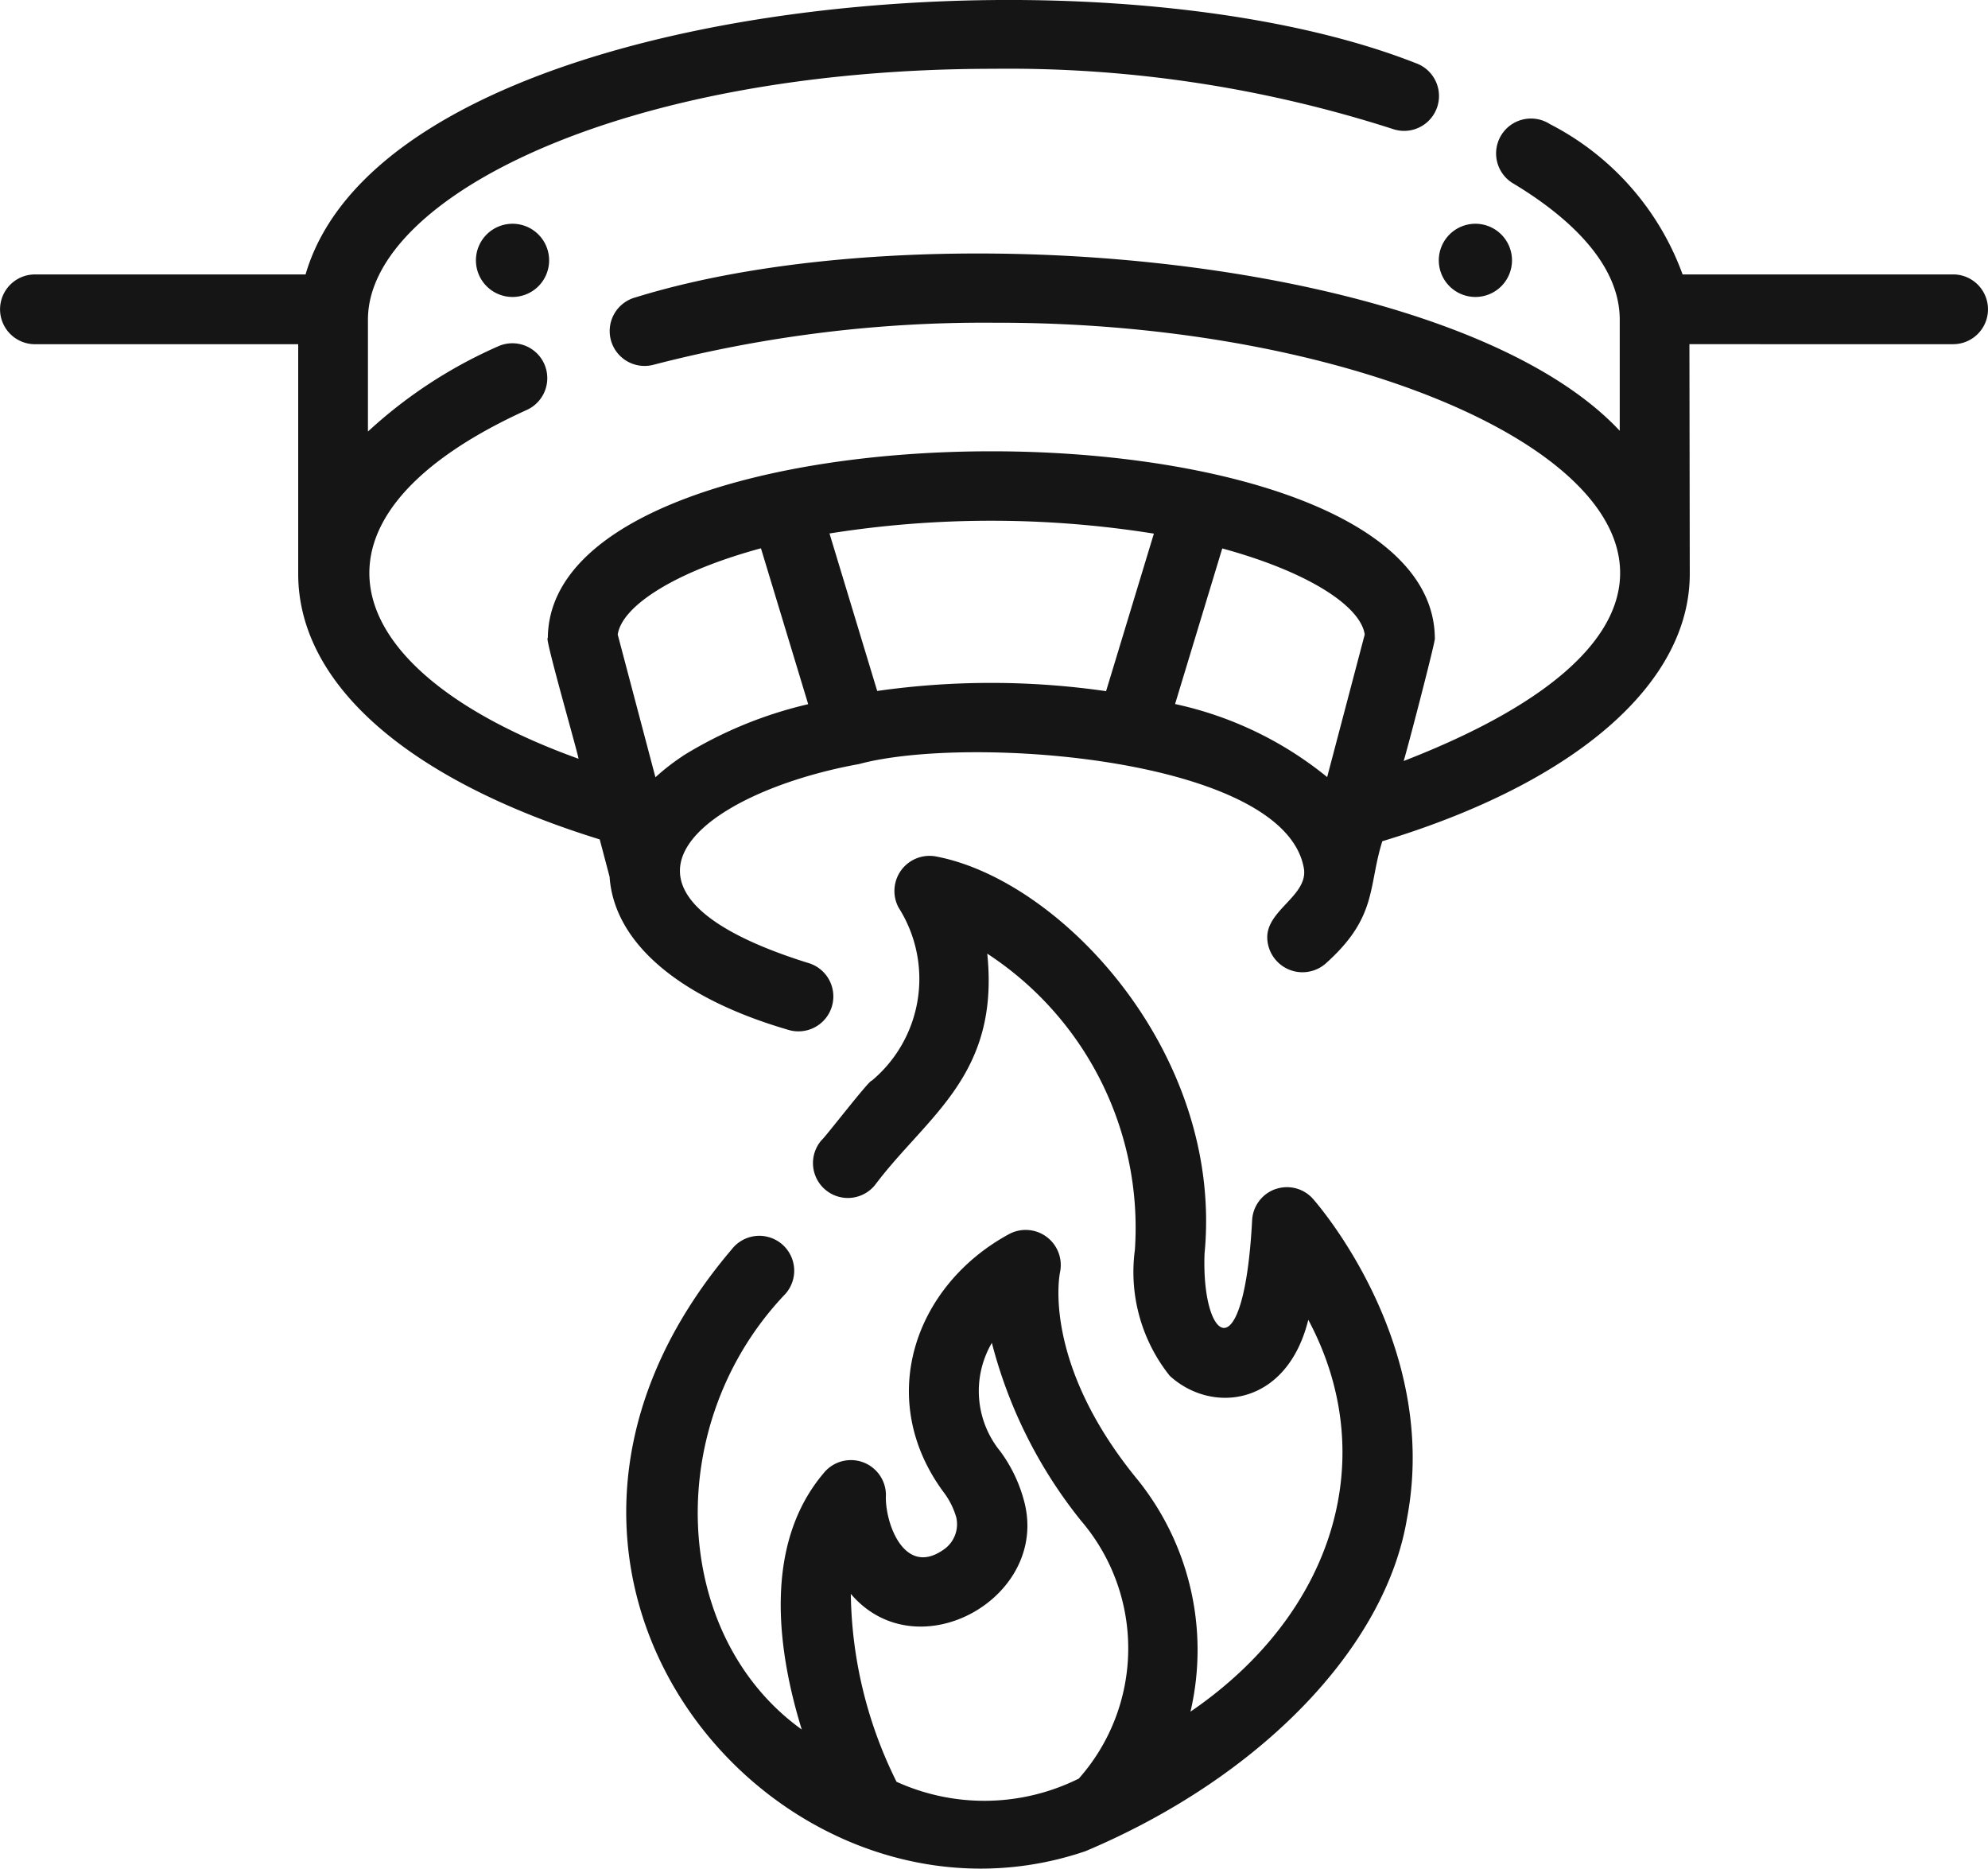
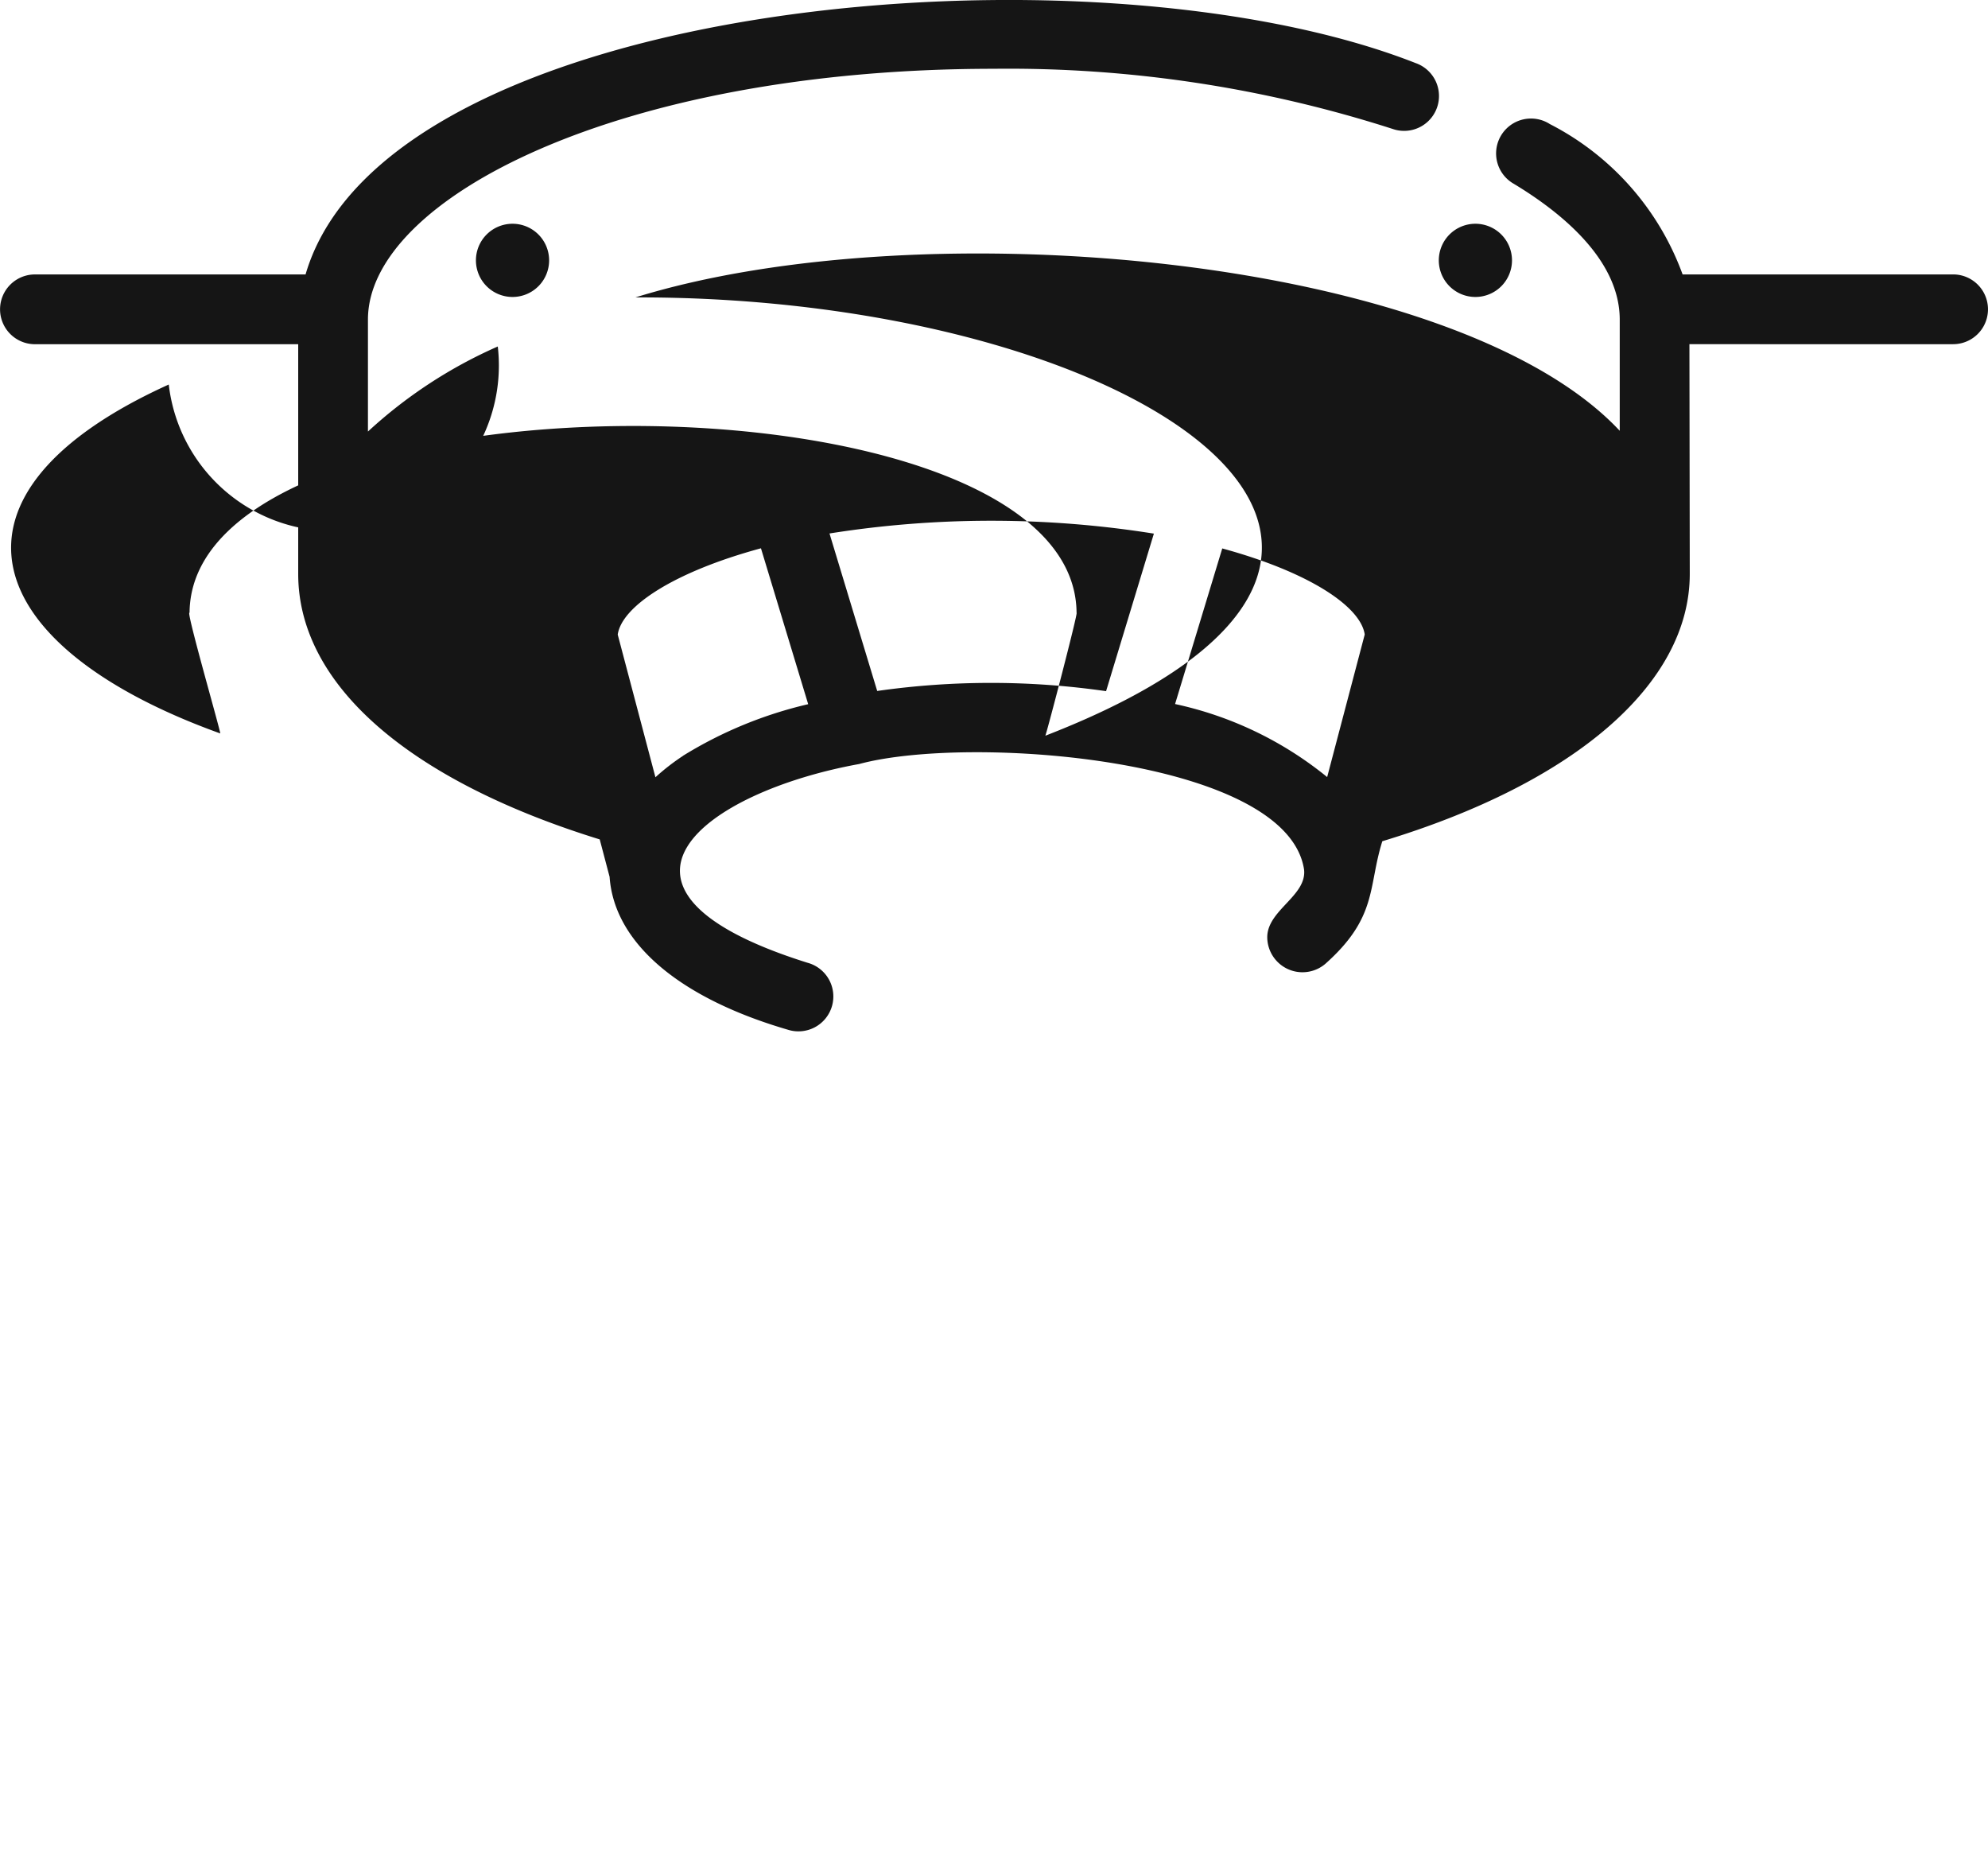
<svg xmlns="http://www.w3.org/2000/svg" width="80.505" height="75.66" viewBox="0 0 80.505 75.66">
  <g id="_003-fire-detector" data-name="003-fire-detector" transform="translate(-3.985 -5.671)">
-     <path id="Tracé_122" data-name="Tracé 122" d="M83.077,16.783H72.123a11.118,11.118,0,0,0-5.377-6.089,1.413,1.413,0,1,0-1.459,2.419c1.957,1.18,4.29,3.093,4.29,5.5v4.5c-6.634-7.081-28.205-9.01-39.861-5.4a1.412,1.412,0,0,0,.742,2.725,53.294,53.294,0,0,1,13.766-1.7c19.969-.057,35.994,10.222,16.6,17.747.051-.087,1.344-5.035,1.265-4.977-.071-10.086-35.85-10.085-35.92,0-.169-.146,1.269,4.826,1.242,4.884-9.876-3.556-11.808-9.721-2.084-14.127A1.412,1.412,0,0,0,24.143,19.7a19.075,19.075,0,0,0-5.258,3.444V18.611c0-4.9,10.187-10.155,25.352-10.155a50.833,50.833,0,0,1,16.145,2.436,1.412,1.412,0,1,0,.927-2.668c-13.095-5.149-41.684-2.617-44.95,8.559H5.4a1.412,1.412,0,1,0,0,2.825H16.061v9.3c0,4.458,4.444,8.348,12.21,10.75l.4,1.516c.183,2.646,2.776,4.894,7.221,6.19a1.413,1.413,0,1,0,.792-2.712c-9.472-2.973-4.185-6.908,2.092-8.046,4.484-1.21,17.33-.239,18.018,4.274.118,1.069-1.506,1.646-1.491,2.755a1.427,1.427,0,0,0,2.35,1.063c2.13-1.893,1.726-3.12,2.31-4.966,7.808-2.363,12.45-6.374,12.45-10.825,0-.148-.014-9.3-.014-9.3H83.077a1.412,1.412,0,1,0,0-2.825ZM31.646,36.274a9.028,9.028,0,0,0-1.119.868L29,31.365c.164-1.139,2.269-2.536,5.8-3.494l1.913,6.312a16.91,16.91,0,0,0-5.073,2.091Zm17.13-2.618a32.629,32.629,0,0,0-9.268-.008l-1.932-6.377a41.858,41.858,0,0,1,13.136.006Zm8.953,3.478a14.624,14.624,0,0,0-6.159-2.957l1.911-6.3c3.515.958,5.606,2.349,5.769,3.485Z" transform="translate(0 0)" fill="#151515" />
-     <path id="Tracé_123" data-name="Tracé 123" d="M47.919,43.284a1.413,1.413,0,0,0-.938,1.27c-.333,6.246-2.061,4.906-1.926,1.338.779-8.112-5.828-15.157-10.918-16.086a1.422,1.422,0,0,0-1.469,2.083,5.374,5.374,0,0,1-1.094,7.007c-.086-.047-1.921,2.338-2.025,2.4a1.413,1.413,0,1,0,2.177,1.8c2.089-2.776,5.041-4.421,4.529-9.347a13.252,13.252,0,0,1,5.979,11.991,6.736,6.736,0,0,0,1.41,5.1c1.7,1.561,4.746,1.233,5.612-2.266C52.21,54.1,50.35,60.43,44.485,64.44a11,11,0,0,0-2.241-9.514C38.5,50.292,39.175,46.79,39.2,46.659a1.422,1.422,0,0,0-2.091-1.539c-3.793,2.077-5.4,6.641-2.638,10.411A3.132,3.132,0,0,1,35,56.571a1.244,1.244,0,0,1-.5,1.3c-1.621,1.155-2.406-1.124-2.348-2.212a1.418,1.418,0,0,0-2.531-.865c-2.475,2.933-1.84,7.255-.877,10.37-5.3-3.809-5.687-12.38-.662-17.64a1.413,1.413,0,1,0-2.171-1.807C14.612,59,27.919,74.283,40.235,70.088,47.3,67.107,52.393,61.852,53.256,56.6c1.331-7.026-3.6-12.682-3.807-12.919a1.409,1.409,0,0,0-1.53-.395ZM39.949,67.157a8.587,8.587,0,0,1-7.367.122,17.53,17.53,0,0,1-1.852-7.608c2.711,3.183,8.123.12,7-3.82a5.905,5.905,0,0,0-.954-1.96,3.862,3.862,0,0,1-.334-4.383,19.1,19.1,0,0,0,3.61,7.2,7.944,7.944,0,0,1-.1,10.454Z" transform="translate(7.709 10.535)" fill="#151515" />
+     <path id="Tracé_122" data-name="Tracé 122" d="M83.077,16.783H72.123a11.118,11.118,0,0,0-5.377-6.089,1.413,1.413,0,1,0-1.459,2.419c1.957,1.18,4.29,3.093,4.29,5.5v4.5c-6.634-7.081-28.205-9.01-39.861-5.4c19.969-.057,35.994,10.222,16.6,17.747.051-.087,1.344-5.035,1.265-4.977-.071-10.086-35.85-10.085-35.92,0-.169-.146,1.269,4.826,1.242,4.884-9.876-3.556-11.808-9.721-2.084-14.127A1.412,1.412,0,0,0,24.143,19.7a19.075,19.075,0,0,0-5.258,3.444V18.611c0-4.9,10.187-10.155,25.352-10.155a50.833,50.833,0,0,1,16.145,2.436,1.412,1.412,0,1,0,.927-2.668c-13.095-5.149-41.684-2.617-44.95,8.559H5.4a1.412,1.412,0,1,0,0,2.825H16.061v9.3c0,4.458,4.444,8.348,12.21,10.75l.4,1.516c.183,2.646,2.776,4.894,7.221,6.19a1.413,1.413,0,1,0,.792-2.712c-9.472-2.973-4.185-6.908,2.092-8.046,4.484-1.21,17.33-.239,18.018,4.274.118,1.069-1.506,1.646-1.491,2.755a1.427,1.427,0,0,0,2.35,1.063c2.13-1.893,1.726-3.12,2.31-4.966,7.808-2.363,12.45-6.374,12.45-10.825,0-.148-.014-9.3-.014-9.3H83.077a1.412,1.412,0,1,0,0-2.825ZM31.646,36.274a9.028,9.028,0,0,0-1.119.868L29,31.365c.164-1.139,2.269-2.536,5.8-3.494l1.913,6.312a16.91,16.91,0,0,0-5.073,2.091Zm17.13-2.618a32.629,32.629,0,0,0-9.268-.008l-1.932-6.377a41.858,41.858,0,0,1,13.136.006Zm8.953,3.478a14.624,14.624,0,0,0-6.159-2.957l1.911-6.3c3.515.958,5.606,2.349,5.769,3.485Z" transform="translate(0 0)" fill="#151515" />
    <path id="Tracé_124" data-name="Tracé 124" d="M17.4,13.459a1.482,1.482,0,1,0,1.482-1.482A1.482,1.482,0,0,0,17.4,13.459Z" transform="translate(5.858 2.754)" fill="#151515" />
    <path id="Tracé_125" data-name="Tracé 125" d="M46.019,14.941a1.482,1.482,0,1,0-1.482-1.482,1.482,1.482,0,0,0,1.482,1.482Z" transform="translate(17.713 2.754)" fill="#151515" />
  </g>
</svg>